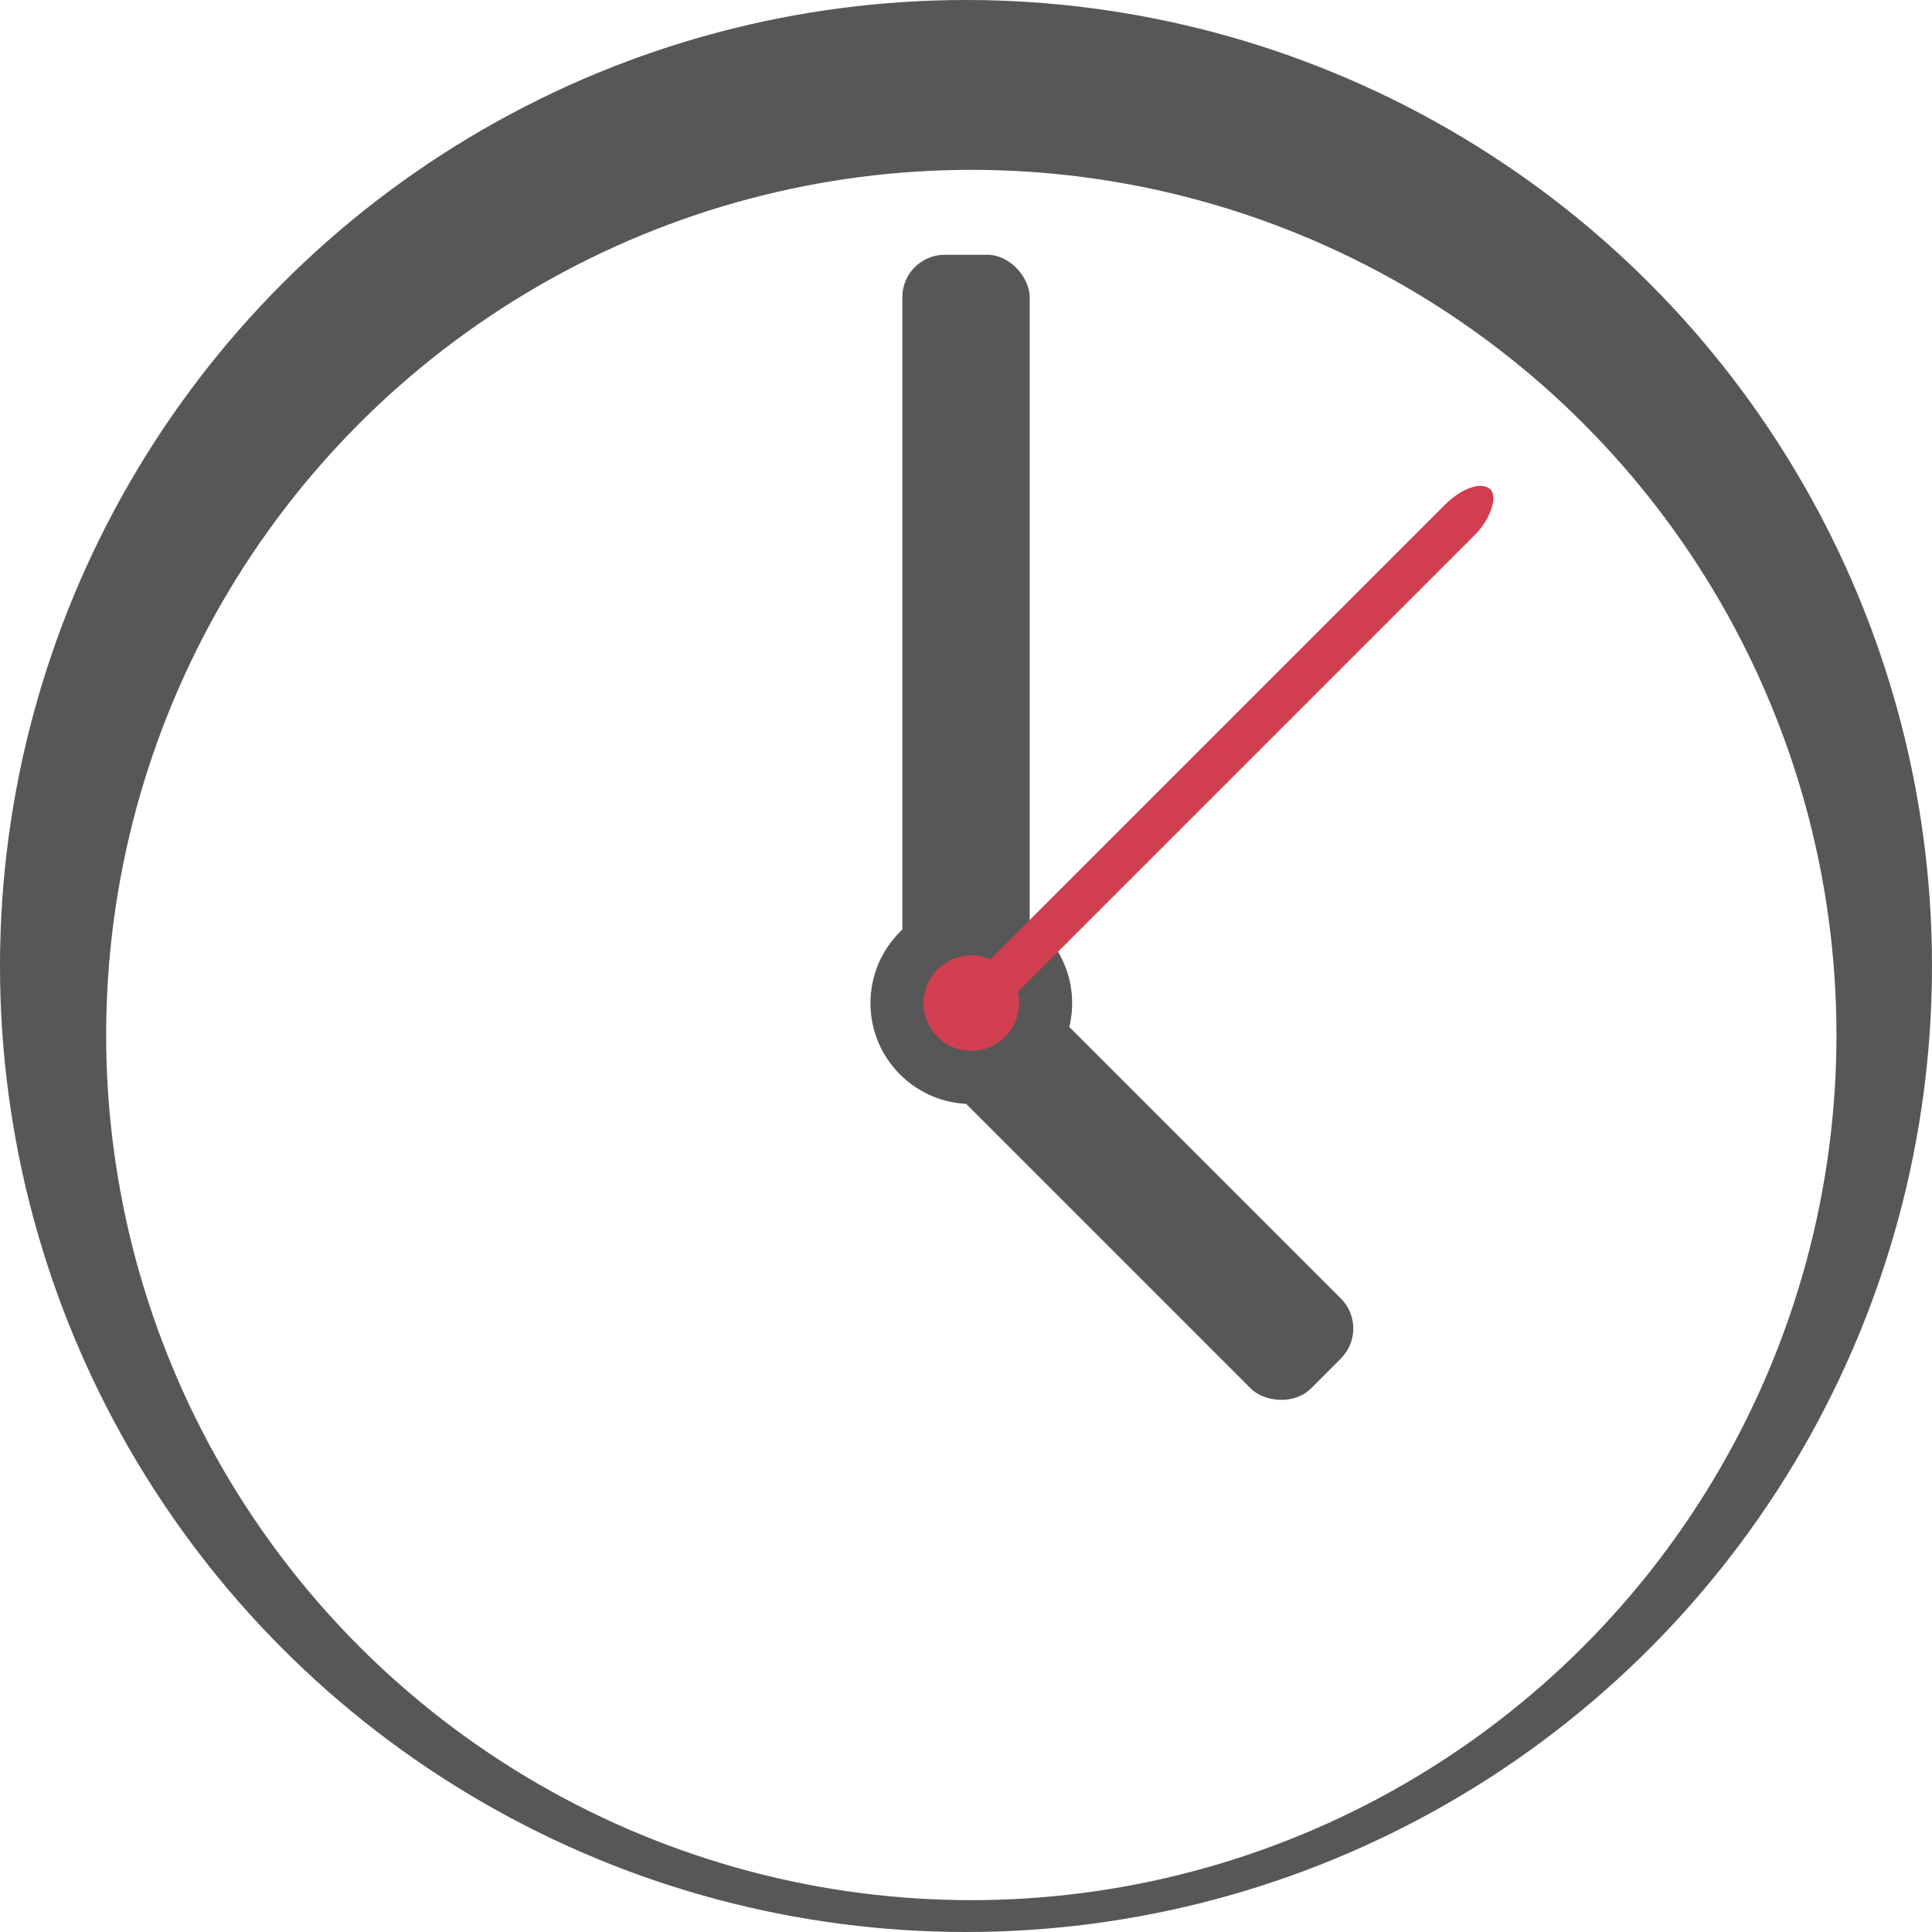
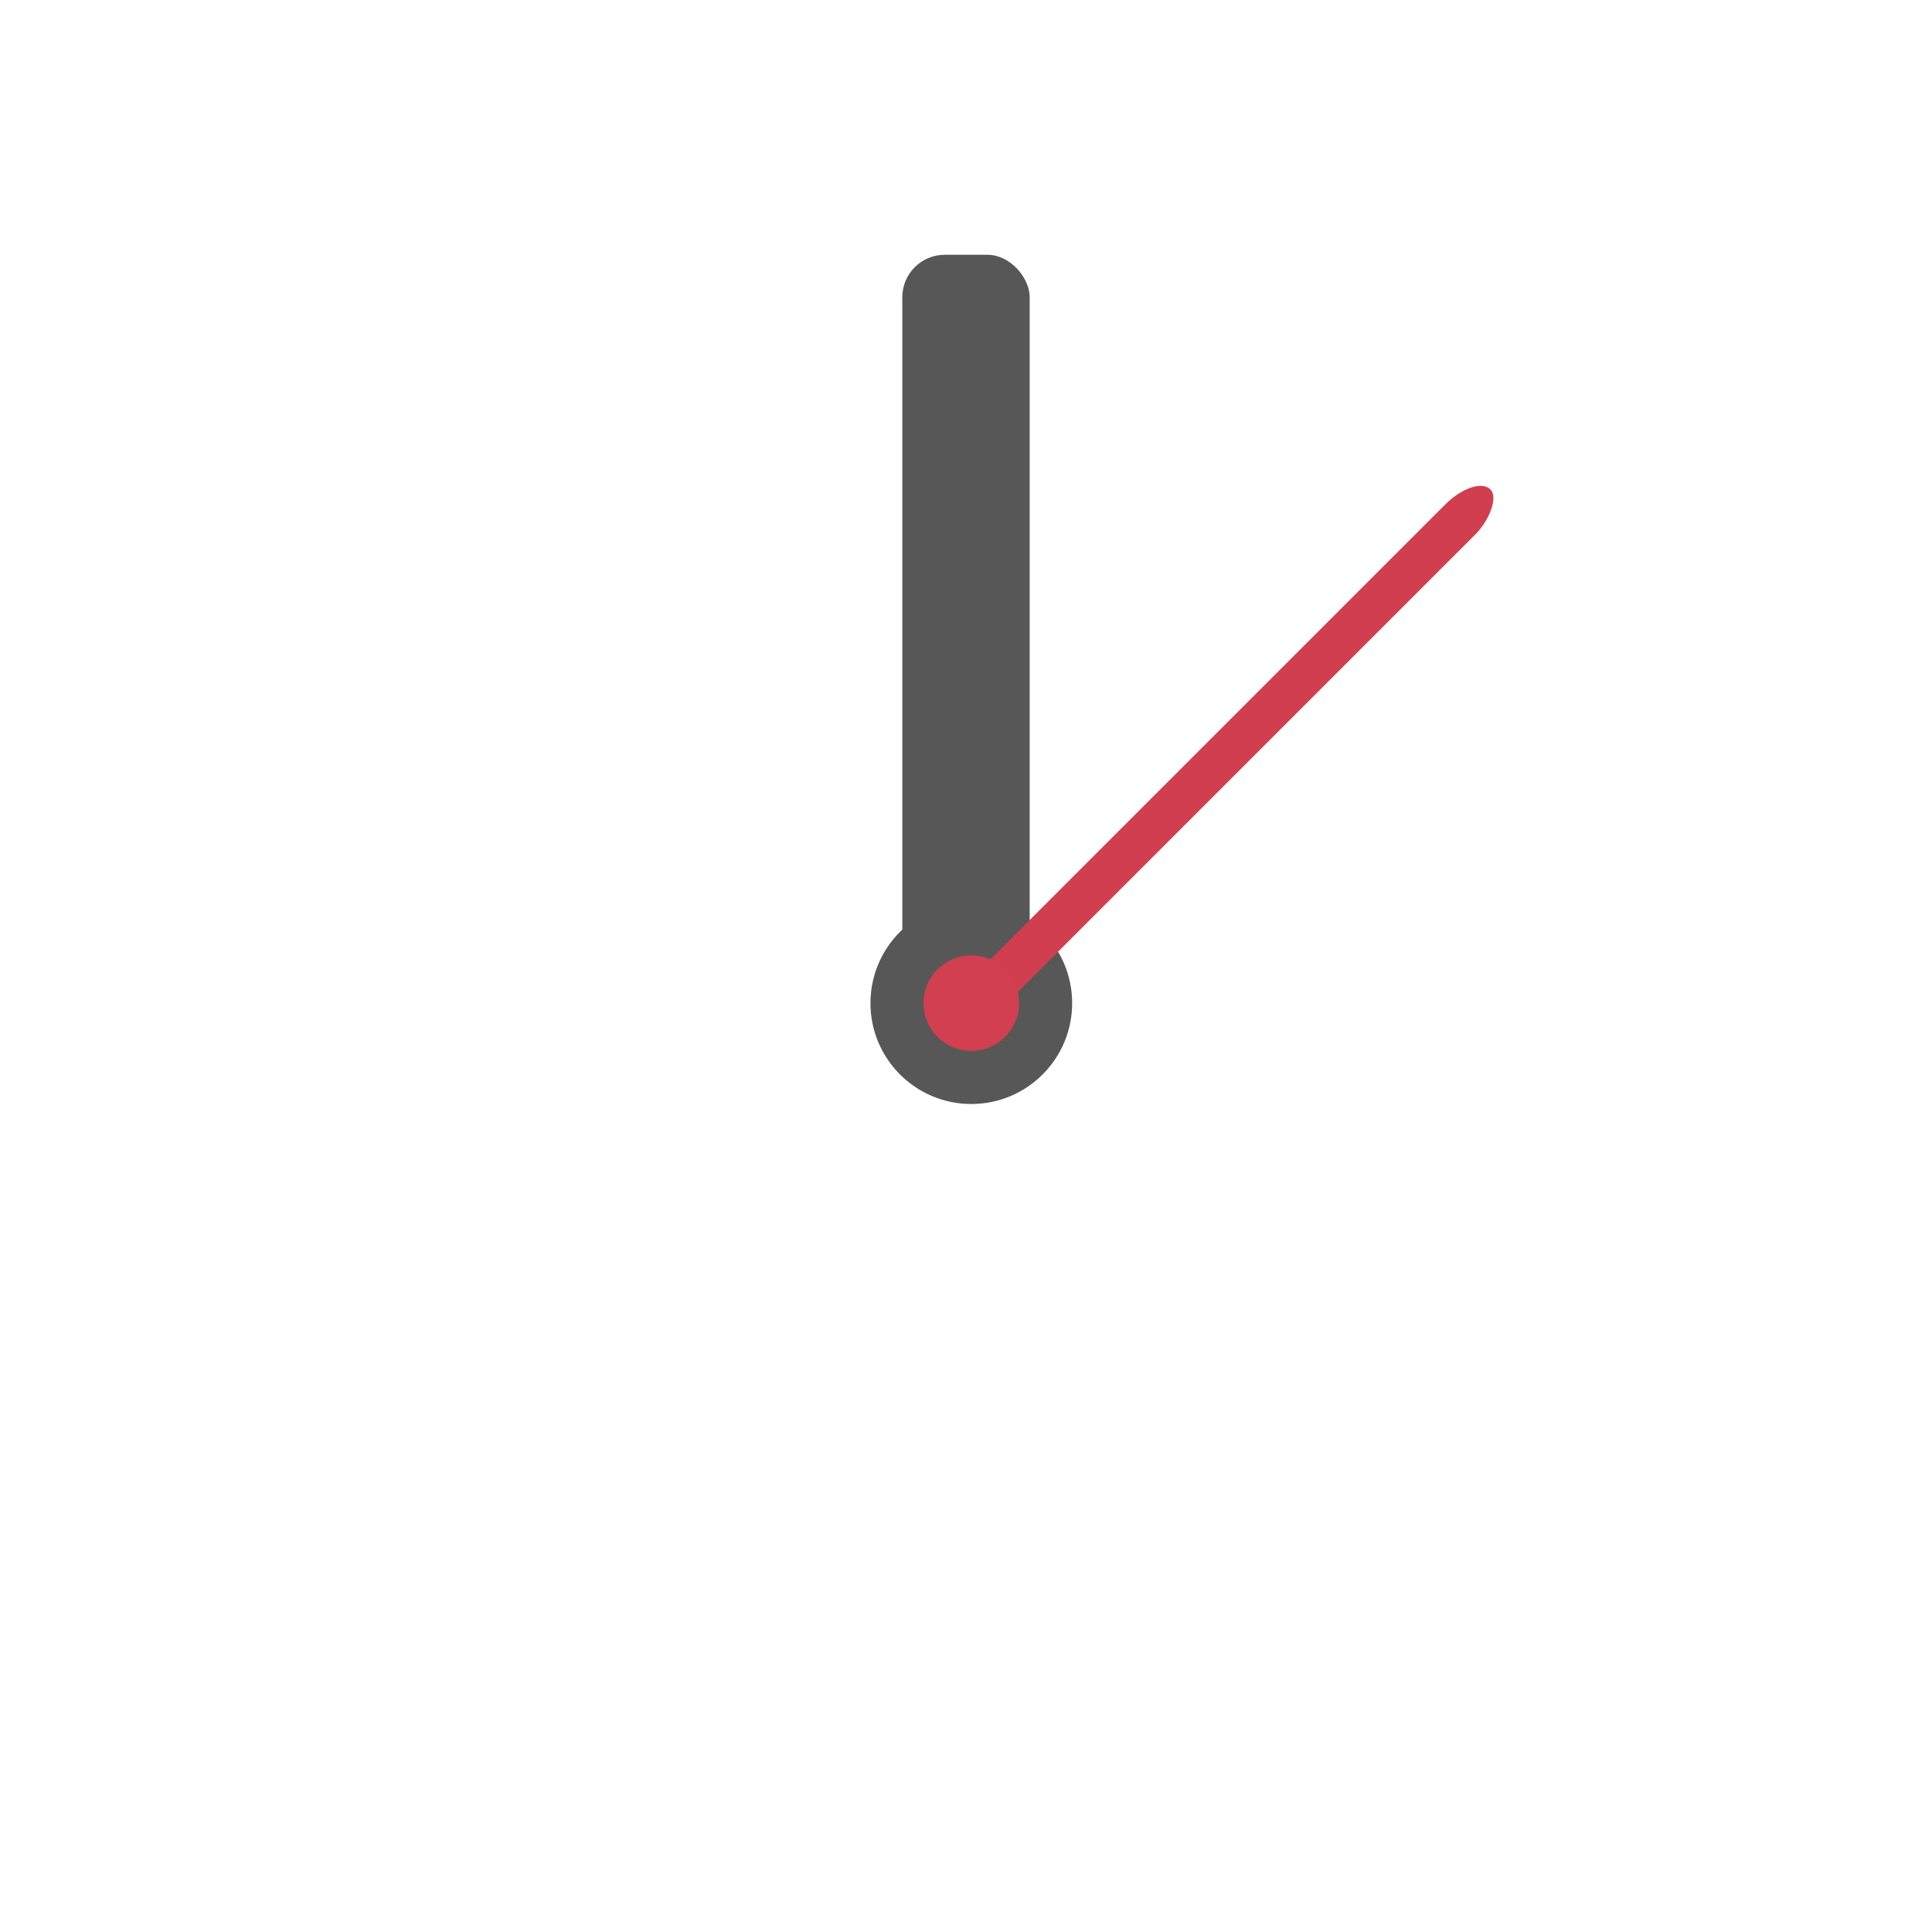
<svg xmlns="http://www.w3.org/2000/svg" width="182" height="182">
  <defs>
    <filter x="-50%" y="-50%" width="200%" height="200%" filterUnits="objectBoundingBox" id="a">
      <feOffset dy="6" in="SourceAlpha" result="shadowOffsetInner1" />
      <feGaussianBlur in="shadowOffsetInner1" result="shadowBlurInner1" />
      <feComposite in="shadowBlurInner1" in2="SourceAlpha" operator="arithmetic" k2="-1" k3="1" result="shadowInnerInner1" />
      <feColorMatrix values="0 0 0 0 0 0 0 0 0 0 0 0 0 0 0 0 0 0 0.105 0" in="shadowInnerInner1" result="shadowMatrixInner1" />
      <feMerge>
        <feMergeNode in="SourceGraphic" />
        <feMergeNode in="shadowMatrixInner1" />
      </feMerge>
    </filter>
  </defs>
  <g fill="none" fill-rule="evenodd">
-     <circle fill="#575757" cx="91" cy="91" r="91" />
    <circle fill="#FFF" filter="url(#a)" cx="91.5" cy="91.5" r="81.5" />
    <circle fill="#575757" cx="91.5" cy="94.5" r="9.5" />
    <rect fill="#575757" x="85" y="24" width="12" height="76" rx="4" />
-     <rect fill="#575757" transform="rotate(-45 106.515 111.007)" x="100.515" y="85.007" width="12" height="52" rx="4" />
    <rect fill="#D13E50" transform="rotate(45 116 70.5)" x="114" y="36" width="4" height="69" rx="4" />
    <circle fill="#D13F50" cx="91.5" cy="94.5" r="4.5" />
  </g>
</svg>